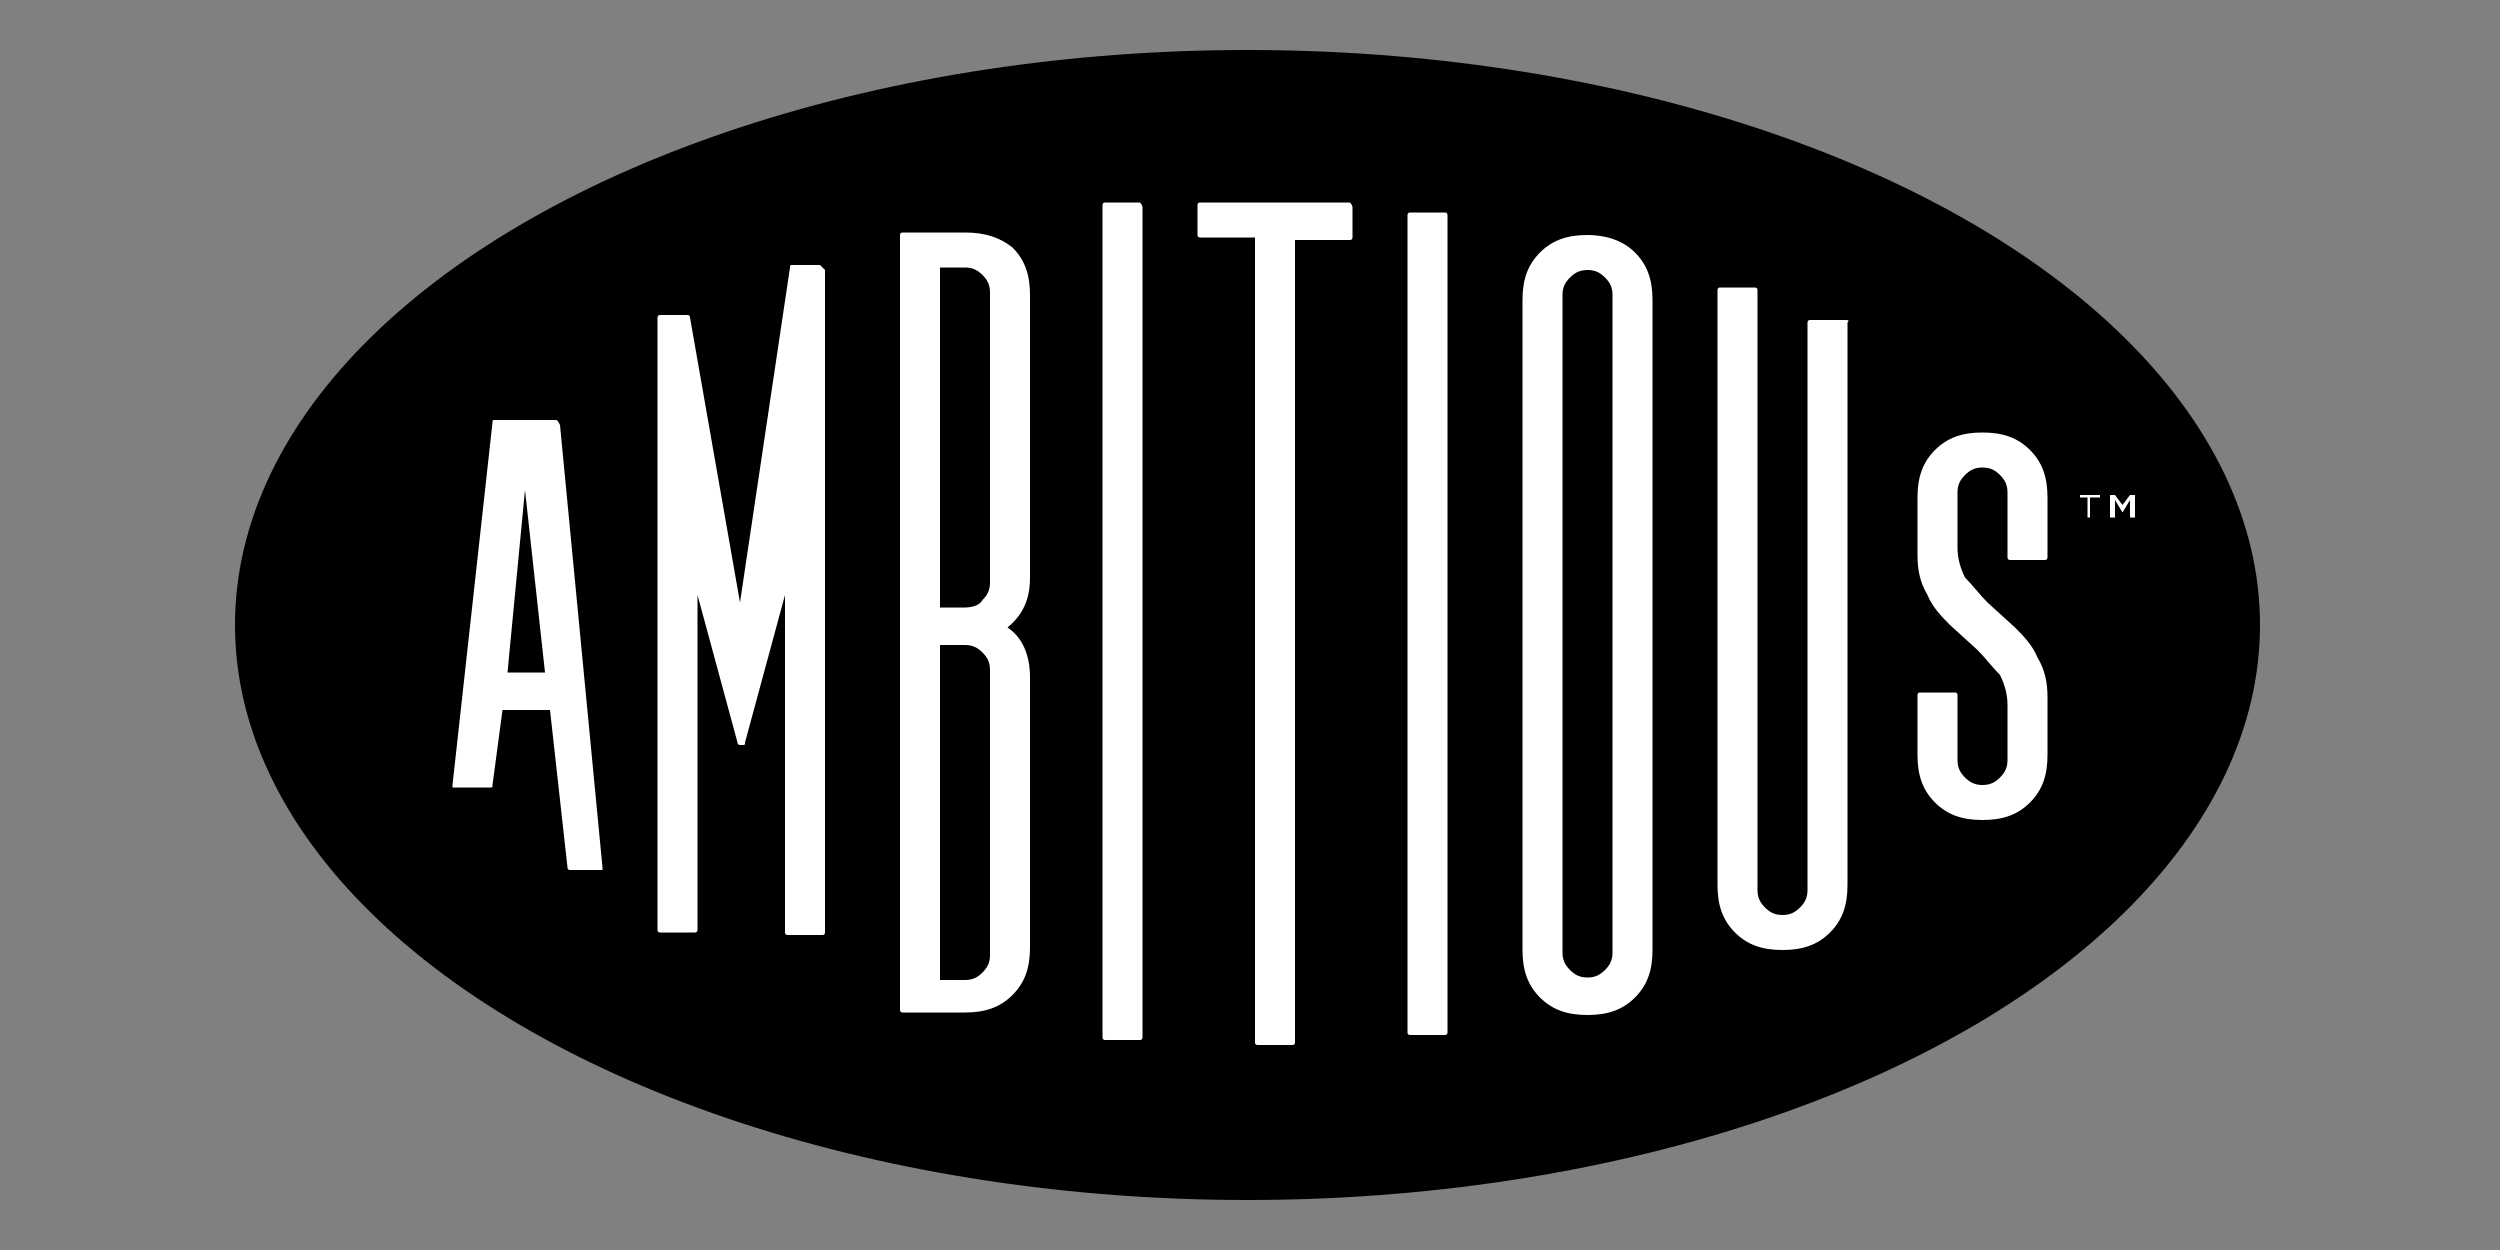
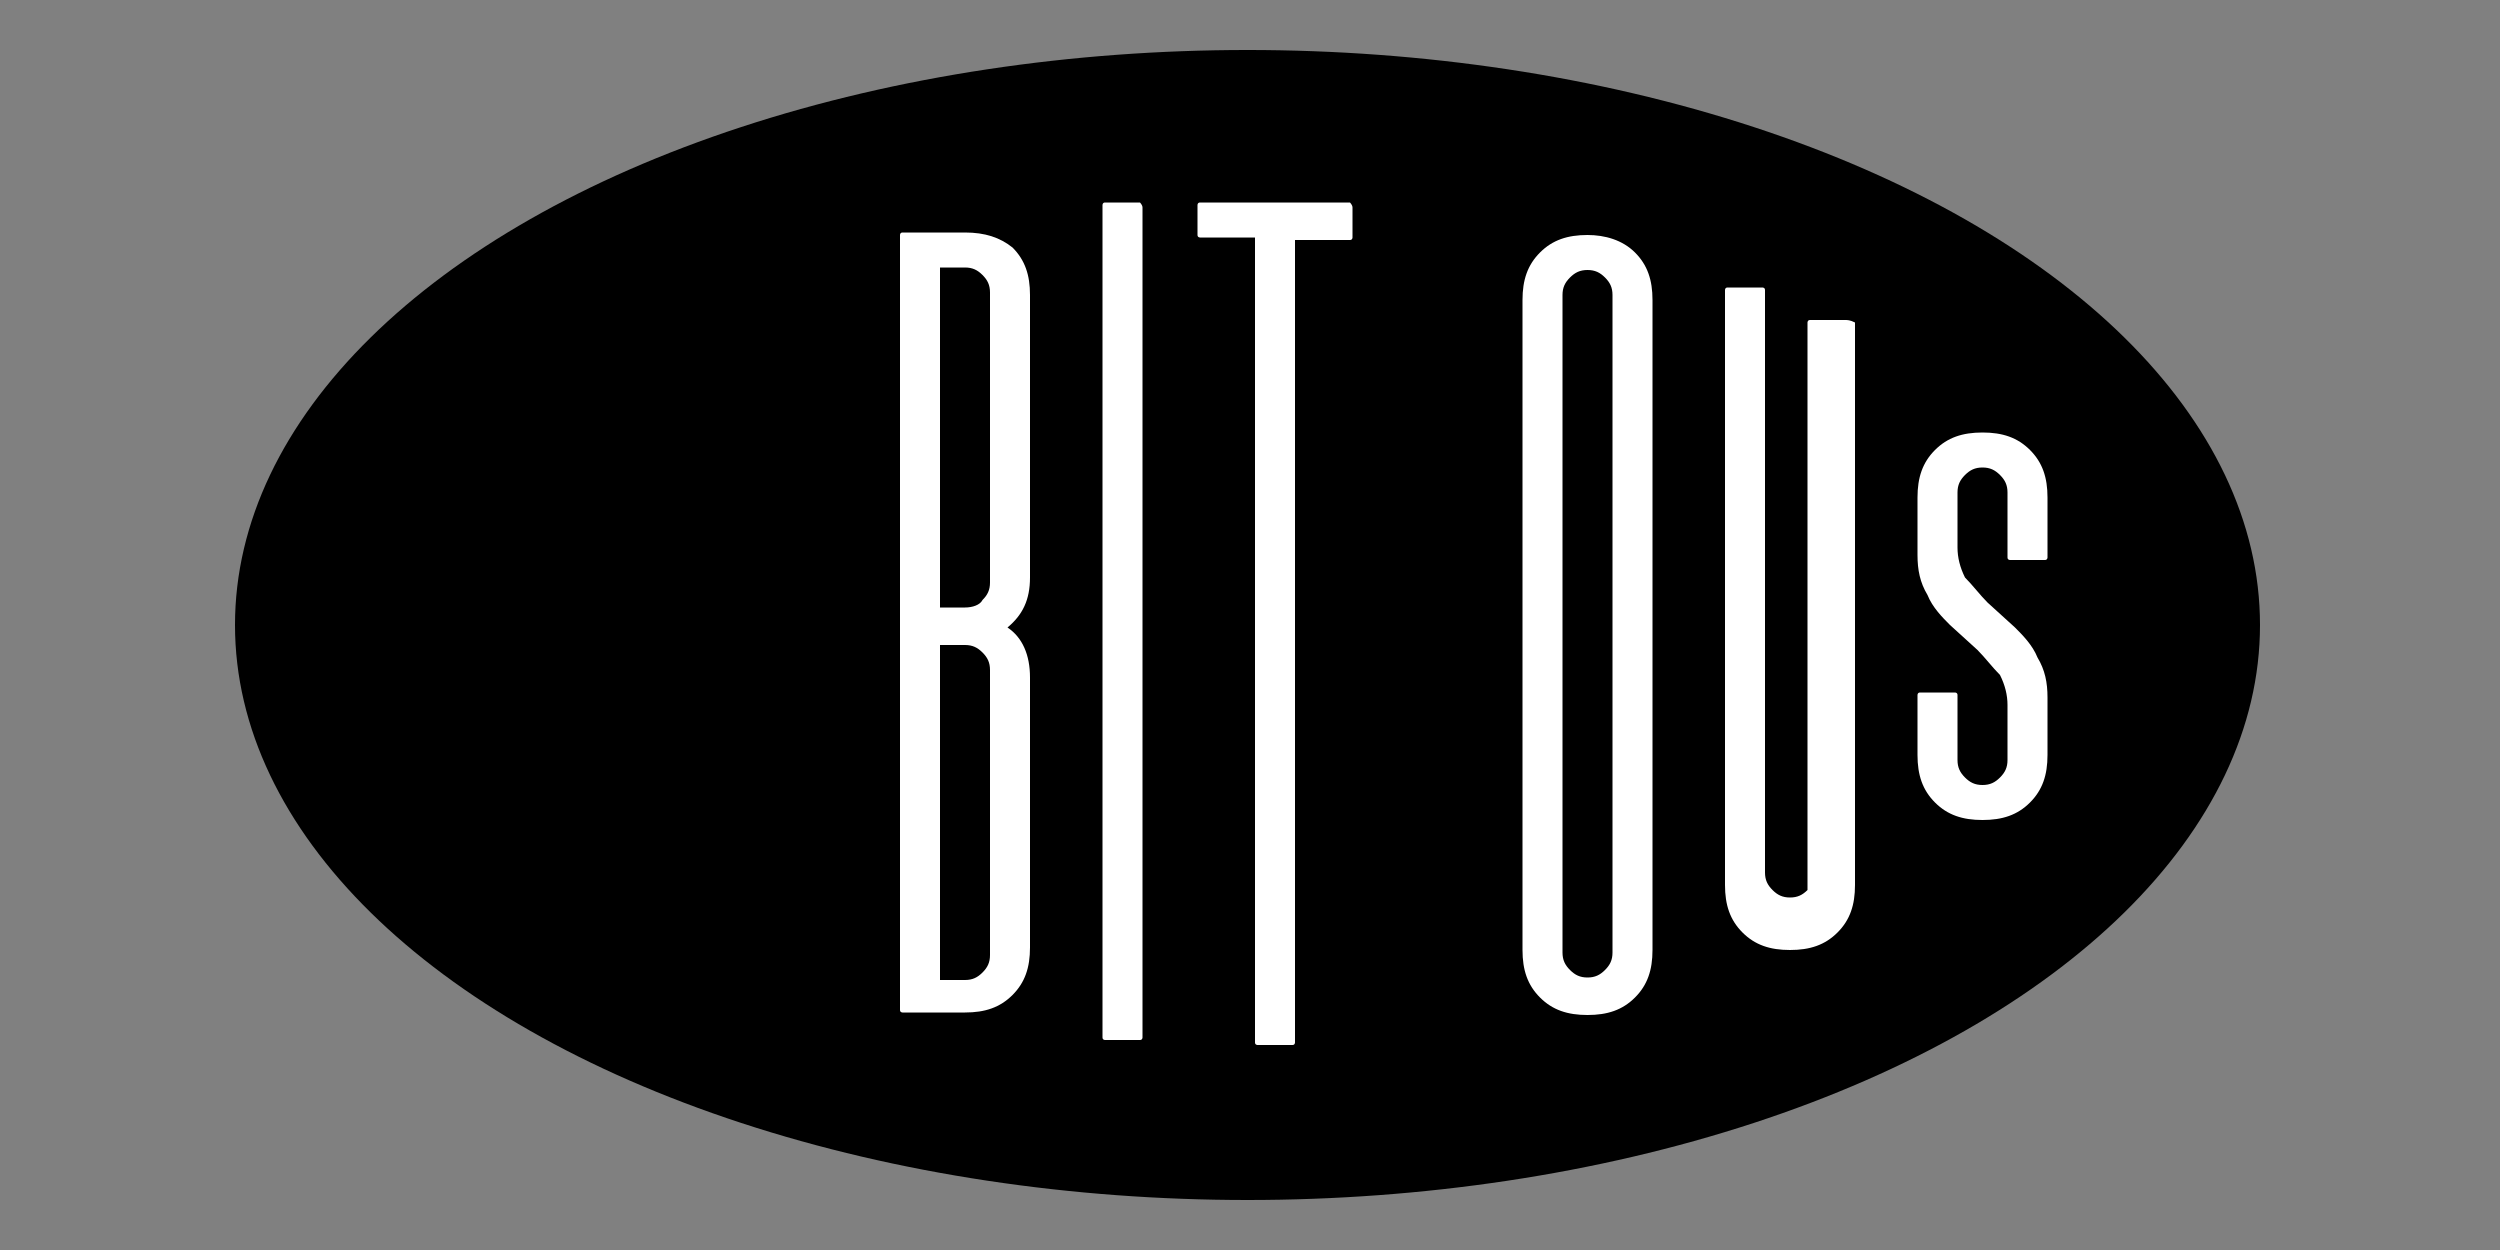
<svg xmlns="http://www.w3.org/2000/svg" version="1.1" id="Layer_1" x="0px" y="0px" viewBox="0 0 100 50" style="enable-background:new 0 0 100 50;" xml:space="preserve">
  <rect x="0" y="0" width="100" height="50" fill="#808080" stroke="none" />
  <style type="text/css">
	.st0{fill:#FFFFFF;}
</style>
  <g>
    <ellipse cx="49.9" cy="25" rx="40.5" ry="23" />
  </g>
  <g>
-     <path class="st0" d="M22.2,16.8h-2.4c-0.1,0-0.1,0-0.1,0.1l-1.6,14.5c0,0,0,0.1,0,0.1c0,0,0.1,0,0.1,0h1.4c0.1,0,0.1,0,0.1-0.1   l0.4-3h1.9l0.7,6.3c0,0.1,0.1,0.1,0.1,0.1h1.2c0,0,0.1,0,0.1,0c0,0,0-0.1,0-0.1l-1.7-17.7C22.3,16.8,22.3,16.8,22.2,16.8z    M21.8,26.9h-1.5l0.7-7.3L21.8,26.9z" />
-     <path class="st0" d="M32.8,10.6h-1.1c-0.1,0-0.1,0-0.1,0.1l-2,13.4l-2-11.4c0-0.1-0.1-0.1-0.1-0.1h-1.1c-0.1,0-0.1,0.1-0.1,0.1   v24.5c0,0.1,0.1,0.1,0.1,0.1h1.4c0.1,0,0.1-0.1,0.1-0.1V23.8l1.6,5.9c0,0.1,0.1,0.1,0.1,0.1l0.1,0c0.1,0,0.1,0,0.1-0.1l1.6-5.9   v13.5c0,0.1,0.1,0.1,0.1,0.1h1.4c0.1,0,0.1-0.1,0.1-0.1V10.8C32.9,10.7,32.8,10.6,32.8,10.6z" />
    <path class="st0" d="M38.6,9.3h-2.5c-0.1,0-0.1,0.1-0.1,0.1v31c0,0.1,0.1,0.1,0.1,0.1h2.5c0.8,0,1.4-0.2,1.9-0.7   c0.5-0.5,0.7-1.1,0.7-1.9V27.1c0-0.9-0.3-1.6-0.9-2c0.6-0.5,0.9-1.1,0.9-2V11.8c0-0.8-0.2-1.4-0.7-1.9C40,9.5,39.4,9.3,38.6,9.3z    M37.6,25.8h1c0.3,0,0.5,0.1,0.7,0.3c0.2,0.2,0.3,0.4,0.3,0.7v11.4c0,0.3-0.1,0.5-0.3,0.7s-0.4,0.3-0.7,0.3h-1V25.8z M38.6,24.3h-1   V10.7h1c0.3,0,0.5,0.1,0.7,0.3c0.2,0.2,0.3,0.4,0.3,0.7v11.6c0,0.3-0.1,0.5-0.3,0.7C39.2,24.2,38.9,24.3,38.6,24.3z" />
    <path class="st0" d="M45.6,8.1h-1.4c-0.1,0-0.1,0.1-0.1,0.1v33.3c0,0.1,0.1,0.1,0.1,0.1h1.4c0.1,0,0.1-0.1,0.1-0.1V8.3   C45.7,8.2,45.6,8.1,45.6,8.1z" />
    <path class="st0" d="M54,8.1H48c-0.1,0-0.1,0.1-0.1,0.1v1.2c0,0.1,0.1,0.1,0.1,0.1h2.2v32.2c0,0.1,0.1,0.1,0.1,0.1h1.4   c0.1,0,0.1-0.1,0.1-0.1V9.6H54c0.1,0,0.1-0.1,0.1-0.1V8.3C54.1,8.2,54,8.1,54,8.1z" />
-     <path class="st0" d="M57.8,8.5h-1.4c-0.1,0-0.1,0.1-0.1,0.1v32.7c0,0.1,0.1,0.1,0.1,0.1h1.4c0.1,0,0.1-0.1,0.1-0.1V8.6   C57.9,8.6,57.9,8.5,57.8,8.5z" />
    <path class="st0" d="M63.5,9.4c-0.8,0-1.4,0.2-1.9,0.7c-0.5,0.5-0.7,1.1-0.7,1.9v26c0,0.8,0.2,1.4,0.7,1.9c0.5,0.5,1.1,0.7,1.9,0.7   c0.8,0,1.4-0.2,1.9-0.7c0.5-0.5,0.7-1.1,0.7-1.9V12c0-0.8-0.2-1.4-0.7-1.9C64.9,9.6,64.2,9.4,63.5,9.4z M62.5,11.8   c0-0.3,0.1-0.5,0.3-0.7c0.2-0.2,0.4-0.3,0.7-0.3c0.3,0,0.5,0.1,0.7,0.3c0.2,0.2,0.3,0.4,0.3,0.7v26.3c0,0.3-0.1,0.5-0.3,0.7   c-0.2,0.2-0.4,0.3-0.7,0.3c-0.3,0-0.5-0.1-0.7-0.3c-0.2-0.2-0.3-0.4-0.3-0.7V11.8z" />
-     <path class="st0" d="M73.8,12.8h-1.4c-0.1,0-0.1,0.1-0.1,0.1v22.7c0,0.3-0.1,0.5-0.3,0.7c-0.2,0.2-0.4,0.3-0.7,0.3   c-0.3,0-0.5-0.1-0.7-0.3c-0.2-0.2-0.3-0.4-0.3-0.7V11.6c0-0.1-0.1-0.1-0.1-0.1h-1.4c-0.1,0-0.1,0.1-0.1,0.1v23.8   c0,0.8,0.2,1.4,0.7,1.9c0.5,0.5,1.1,0.7,1.9,0.7c0.8,0,1.4-0.2,1.9-0.7c0.5-0.5,0.7-1.1,0.7-1.9V12.9C74,12.8,73.9,12.8,73.8,12.8z   " />
+     <path class="st0" d="M73.8,12.8h-1.4c-0.1,0-0.1,0.1-0.1,0.1v22.7c-0.2,0.2-0.4,0.3-0.7,0.3   c-0.3,0-0.5-0.1-0.7-0.3c-0.2-0.2-0.3-0.4-0.3-0.7V11.6c0-0.1-0.1-0.1-0.1-0.1h-1.4c-0.1,0-0.1,0.1-0.1,0.1v23.8   c0,0.8,0.2,1.4,0.7,1.9c0.5,0.5,1.1,0.7,1.9,0.7c0.8,0,1.4-0.2,1.9-0.7c0.5-0.5,0.7-1.1,0.7-1.9V12.9C74,12.8,73.9,12.8,73.8,12.8z   " />
    <path class="st0" d="M80.4,22.4h1.4c0.1,0,0.1-0.1,0.1-0.1v-2.4c0-0.8-0.2-1.4-0.7-1.9c-0.5-0.5-1.1-0.7-1.9-0.7   c-0.8,0-1.4,0.2-1.9,0.7c-0.5,0.5-0.7,1.1-0.7,1.9v2.3c0,0.6,0.1,1.1,0.4,1.6c0.2,0.5,0.6,0.9,0.9,1.2l1.1,1c0.3,0.3,0.6,0.7,0.9,1   c0.2,0.4,0.3,0.8,0.3,1.2v2.2c0,0.3-0.1,0.5-0.3,0.7c-0.2,0.2-0.4,0.3-0.7,0.3s-0.5-0.1-0.7-0.3c-0.2-0.2-0.3-0.4-0.3-0.7v-2.6   c0-0.1-0.1-0.1-0.1-0.1h-1.4c-0.1,0-0.1,0.1-0.1,0.1v2.4c0,0.8,0.2,1.4,0.7,1.9c0.5,0.5,1.1,0.7,1.9,0.7c0.8,0,1.4-0.2,1.9-0.7v0   c0.5-0.5,0.7-1.1,0.7-1.9v-2.3c0-0.6-0.1-1.1-0.4-1.6c-0.2-0.5-0.6-0.9-0.9-1.2l-1.1-1c-0.3-0.3-0.6-0.7-0.9-1   c-0.2-0.4-0.3-0.8-0.3-1.2v-2.2c0-0.3,0.1-0.5,0.3-0.7c0.2-0.2,0.4-0.3,0.7-0.3s0.5,0.1,0.7,0.3c0.2,0.2,0.3,0.4,0.3,0.7v2.6   C80.3,22.4,80.4,22.4,80.4,22.4z" />
  </g>
  <g>
-     <polygon class="st0" points="83.2,19.9 83.5,19.9 83.5,20.7 83.6,20.7 83.6,19.9 84,19.9 84,19.8 83.2,19.8  " />
-     <polygon class="st0" points="85.2,19.8 84.9,20.2 84.6,19.8 84.4,19.8 84.4,20.7 84.6,20.7 84.6,20 84.9,20.5 84.9,20.5 85.2,20    85.2,20.7 85.4,20.7 85.4,19.8  " />
-   </g>
+     </g>
</svg>